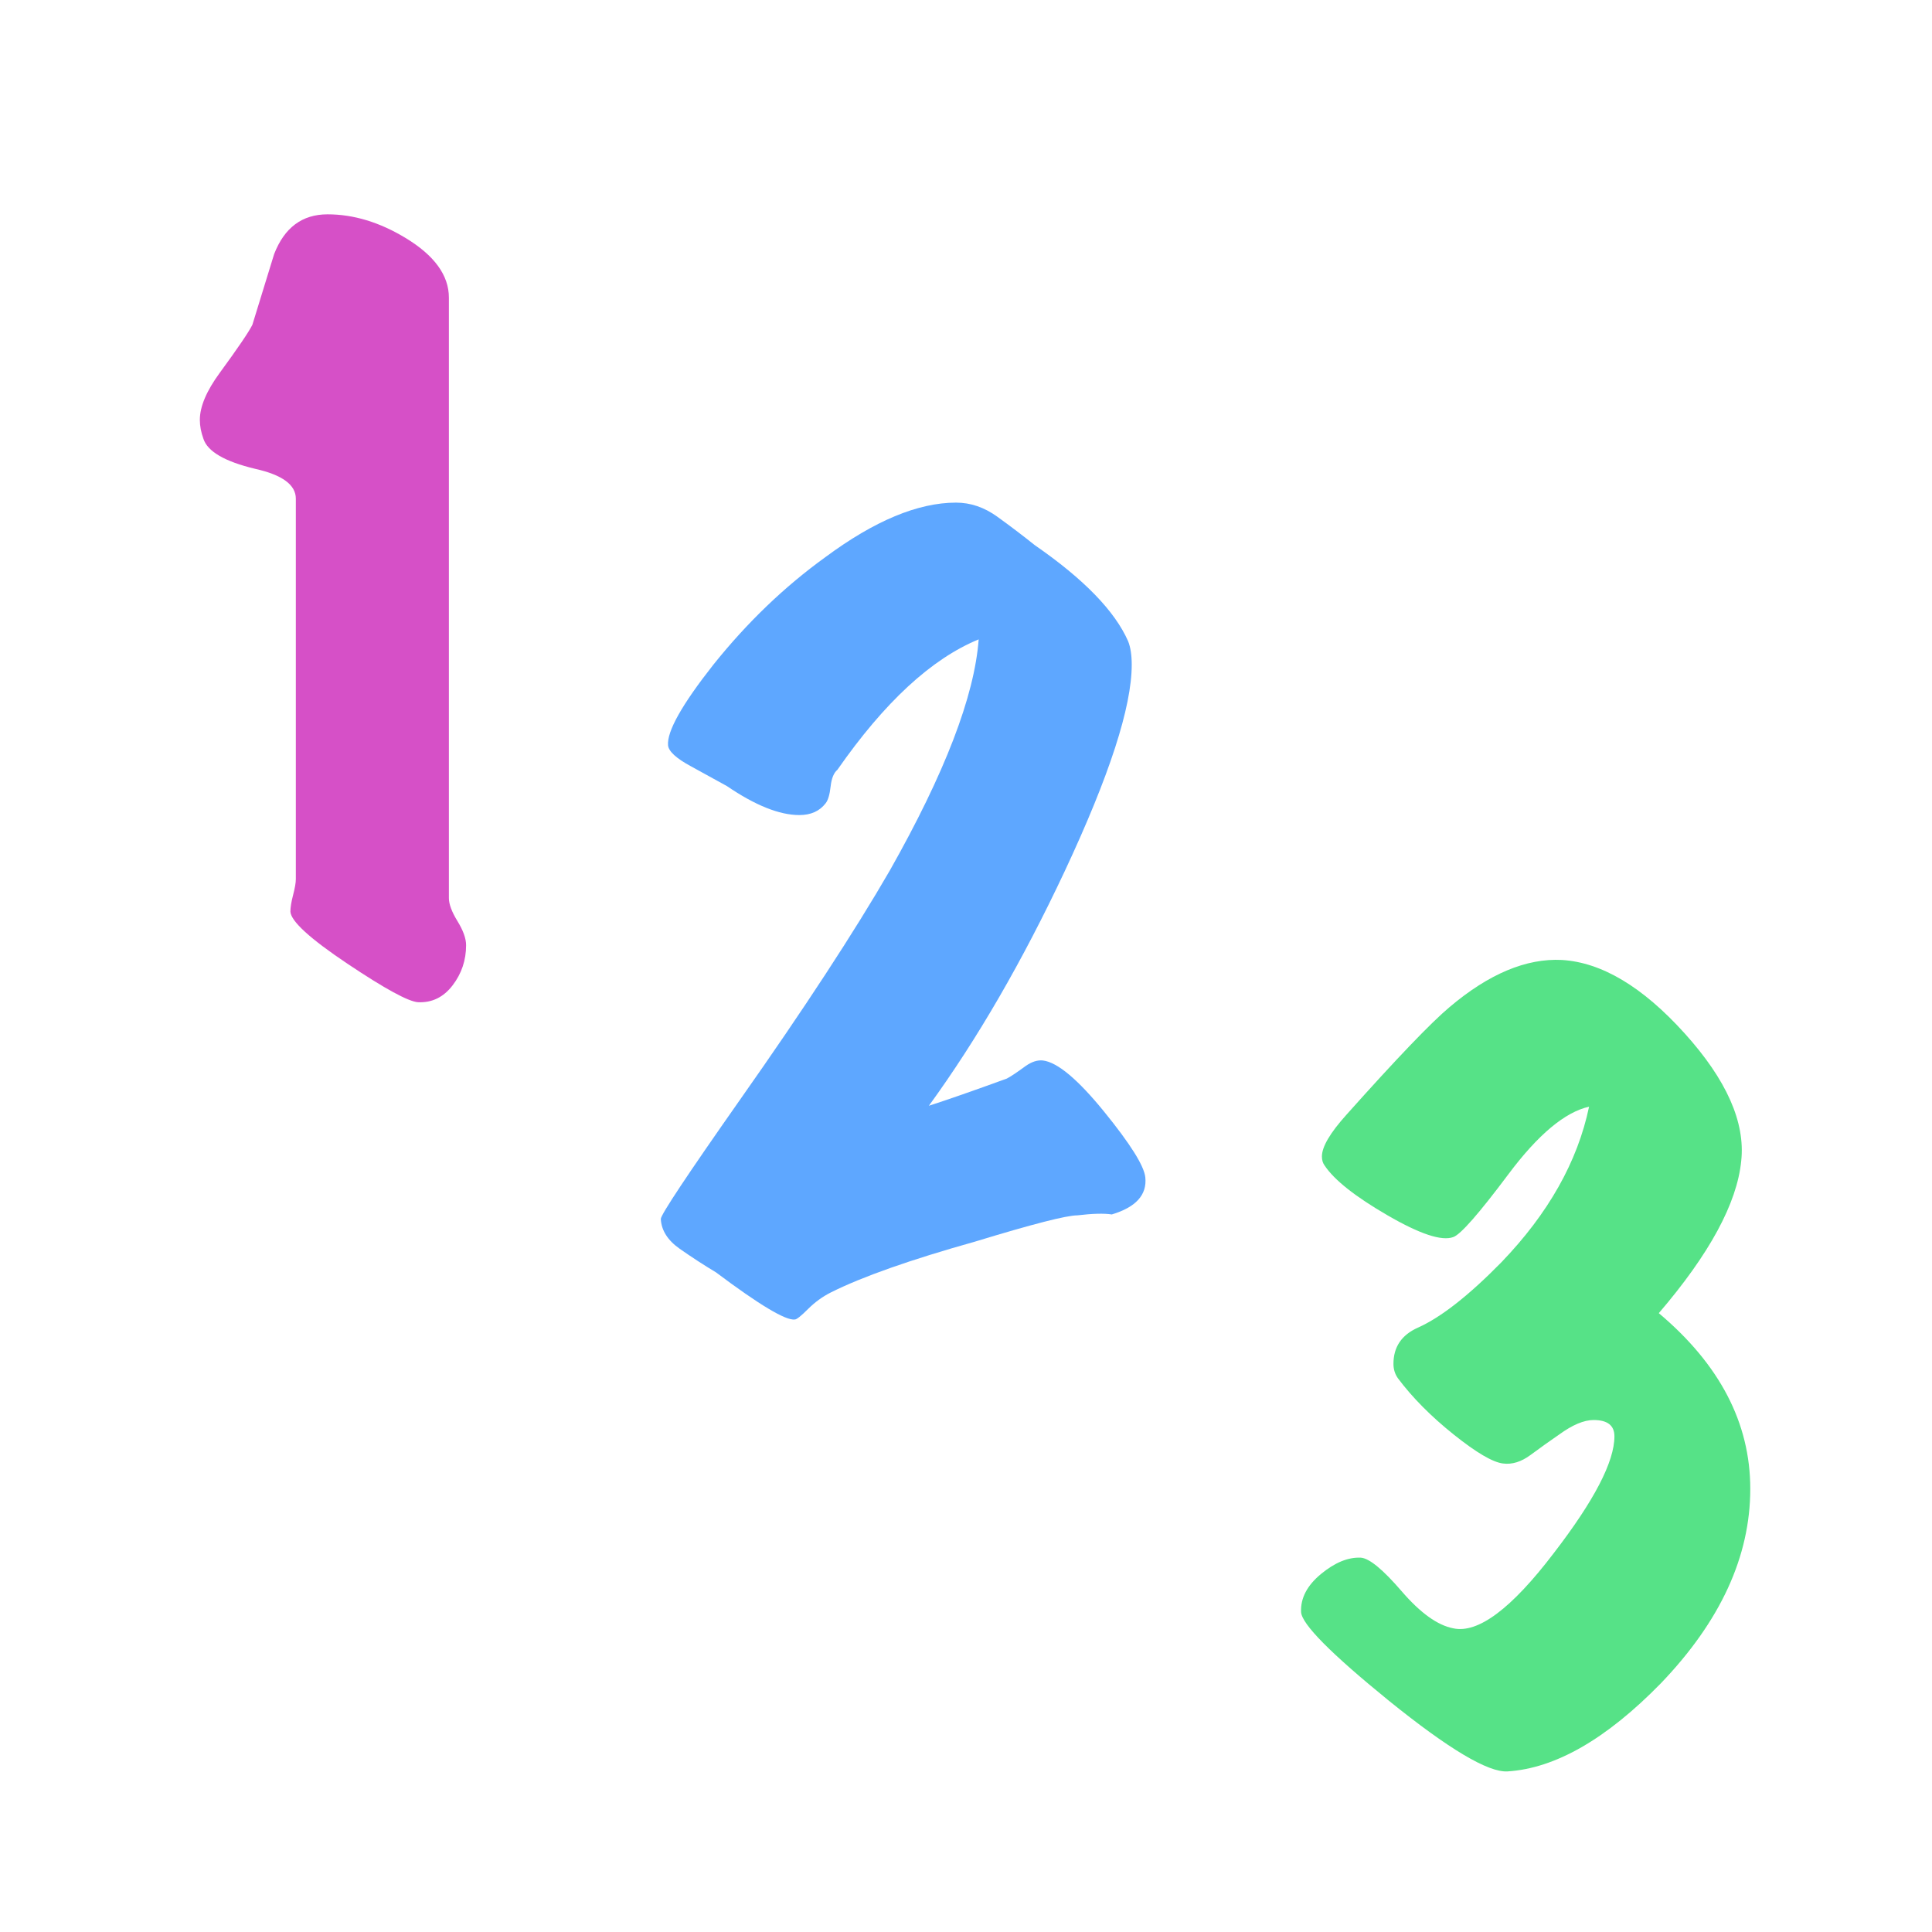
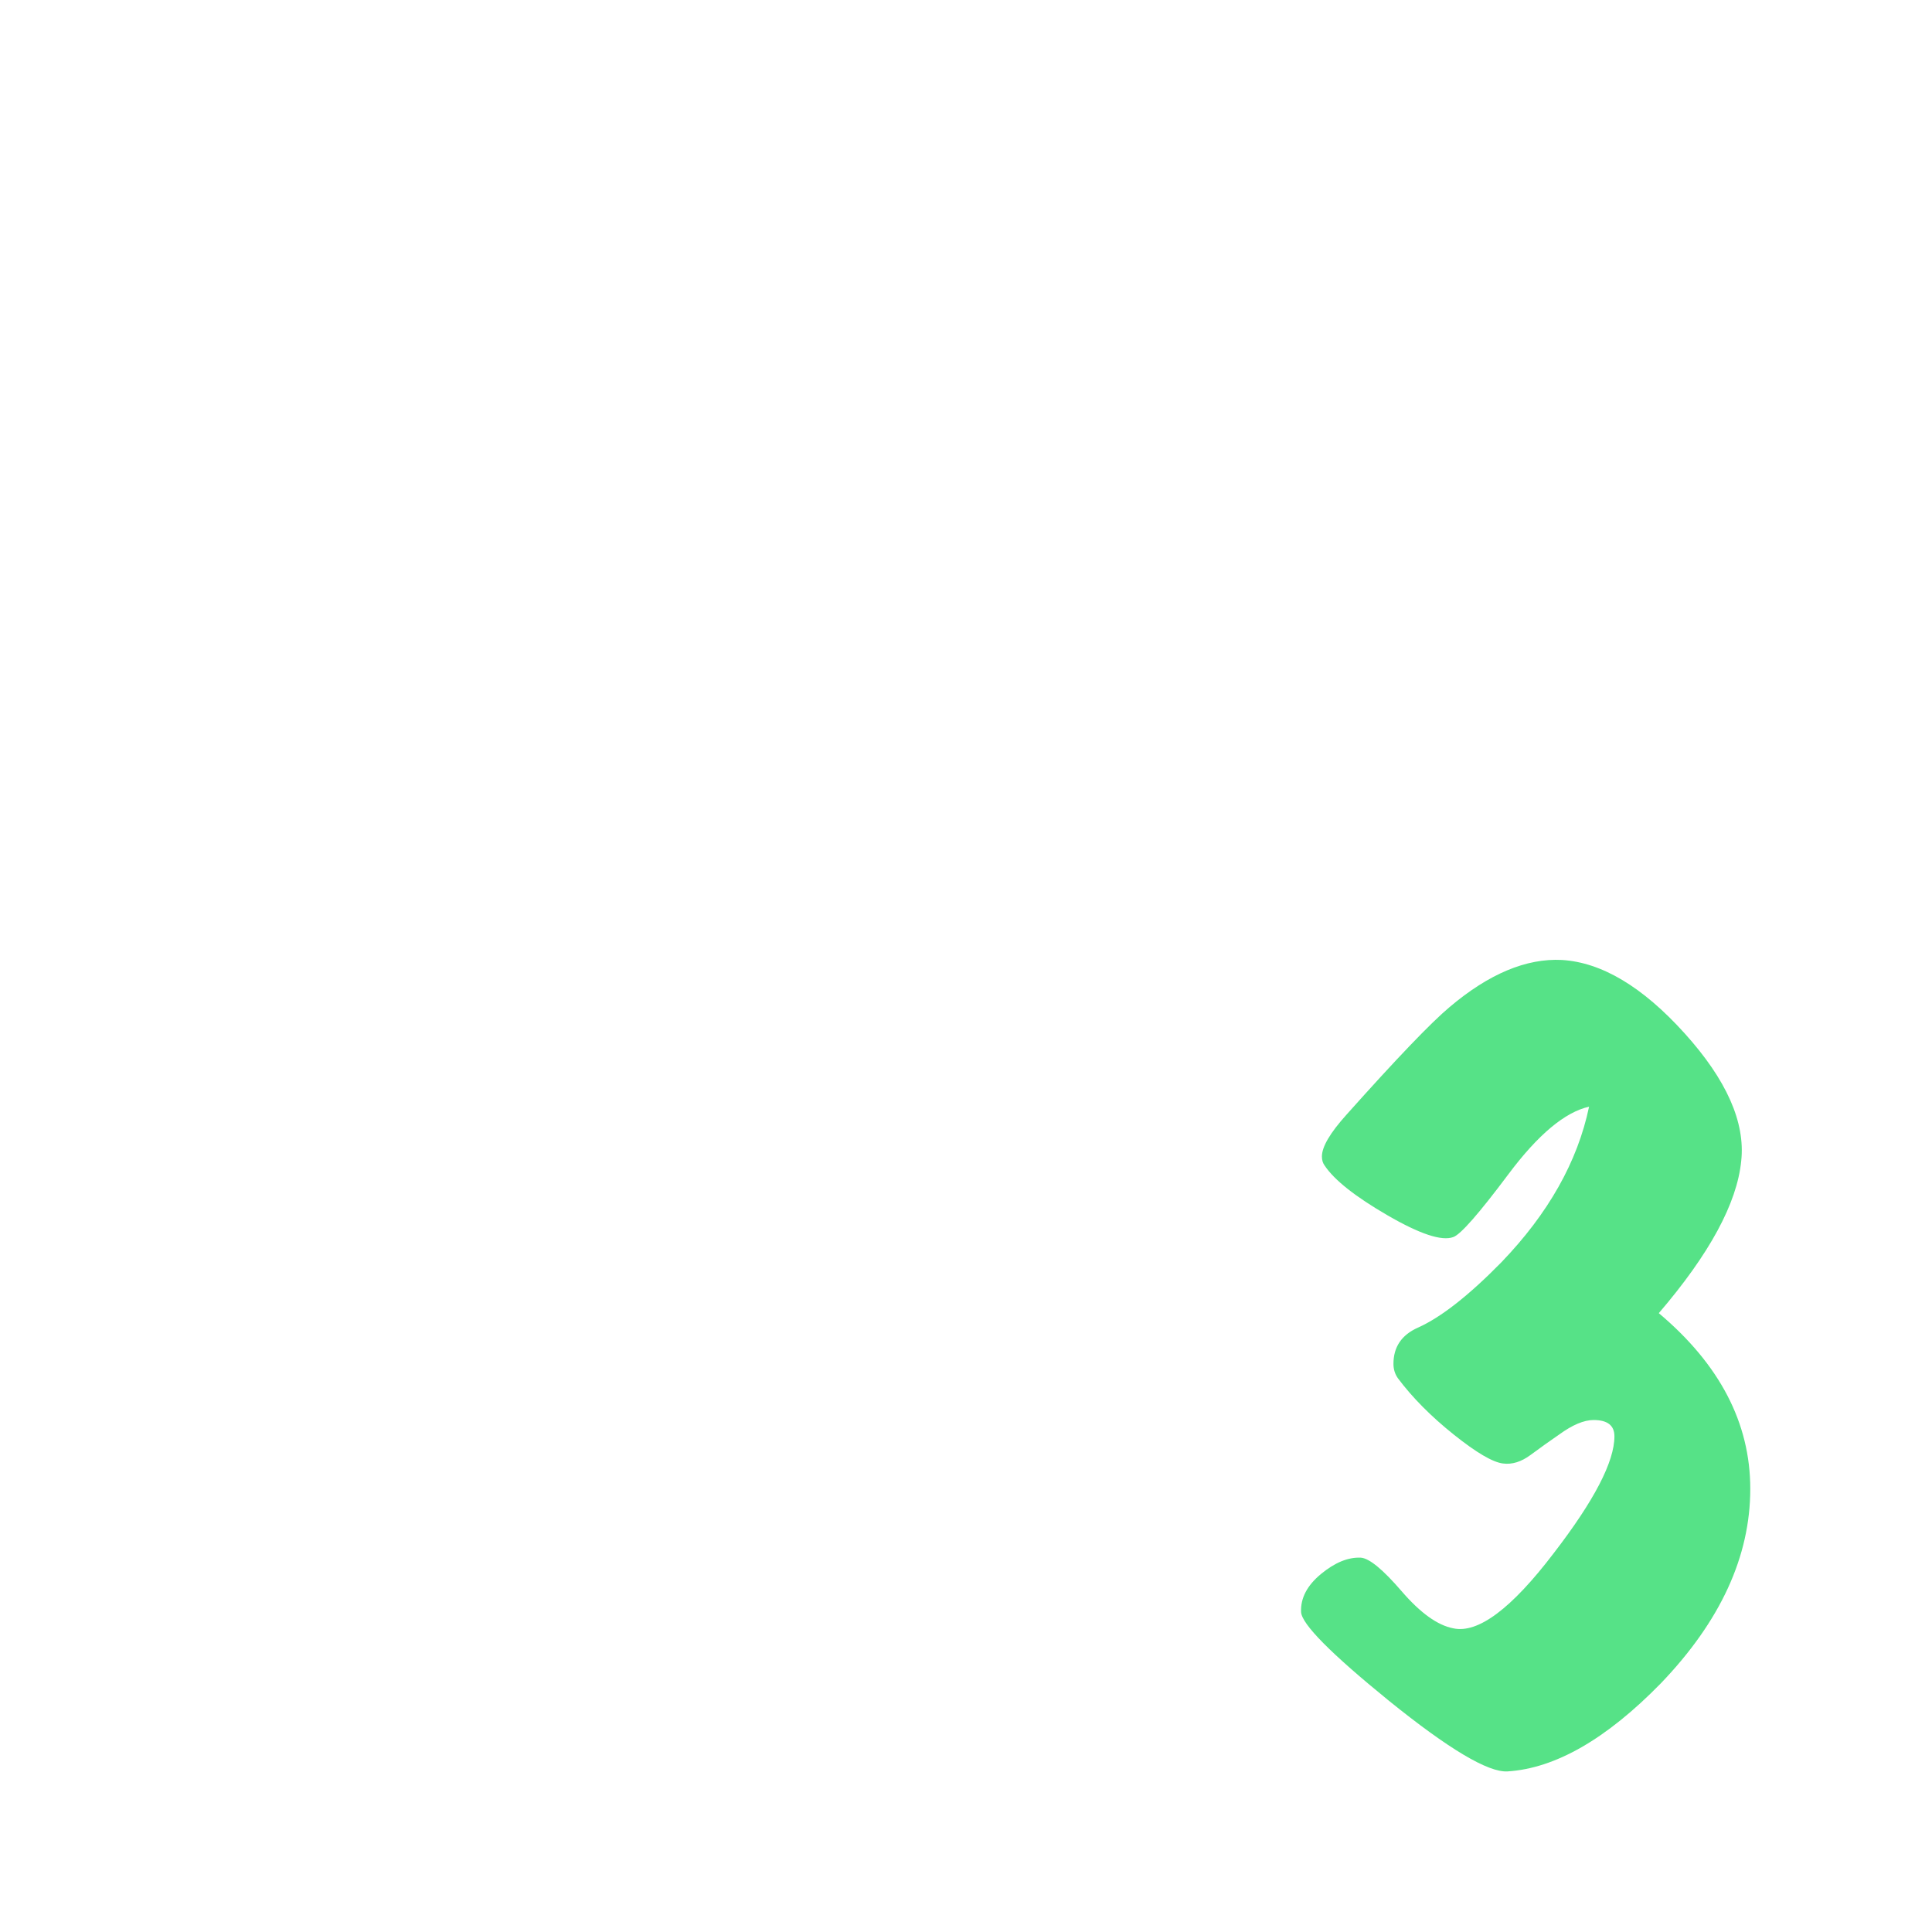
<svg xmlns="http://www.w3.org/2000/svg" width="64" height="64" viewBox="0 0 64 64">
  <g fill="none" fill-rule="evenodd">
-     <path fill="#D650C7" d="M15.44,31.31 C15.44,31.81 15.29,32.255 14.99,32.645 C14.69,33.035 14.31,33.22 13.85,33.2 C13.53,33.18 12.75,32.755 11.51,31.925 C10.27,31.095 9.64,30.52 9.62,30.2 C9.62,30.06 9.65,29.875 9.71,29.645 C9.77,29.415 9.8,29.24 9.8,29.12 L9.8,16.52 C9.8,16.06 9.35,15.73 8.45,15.53 C7.45,15.29 6.88,14.96 6.74,14.54 C6.66,14.32 6.62,14.11 6.62,13.91 C6.62,13.47 6.84,12.95 7.28,12.35 C7.88,11.53 8.24,11 8.36,10.76 L9.08,8.42 C9.42,7.54 10.01,7.1 10.85,7.1 C11.71,7.1 12.57,7.36 13.43,7.88 C14.39,8.46 14.87,9.12 14.87,9.86 L14.87,29.75 C14.87,29.95 14.965,30.205 15.155,30.515 C15.345,30.825 15.44,31.09 15.44,31.31 Z" />
-     <path fill="#5EA7FF" d="M37.94,39 C38,39.58 37.63,39.99 36.83,40.23 C36.57,40.19 36.19,40.2 35.69,40.26 C35.33,40.26 34.2,40.55 32.3,41.13 C30.16,41.73 28.57,42.29 27.53,42.81 C27.25,42.95 26.995,43.135 26.765,43.365 C26.535,43.595 26.39,43.71 26.33,43.71 C26.03,43.75 25.16,43.23 23.72,42.15 C23.32,41.91 22.92,41.65 22.52,41.37 C22.12,41.09 21.91,40.76 21.89,40.38 C21.89,40.24 22.76,38.93 24.5,36.45 C26.64,33.41 28.3,30.87 29.48,28.83 C31.3,25.61 32.28,23.06 32.42,21.18 C30.86,21.82 29.3,23.26 27.74,25.5 C27.62,25.6 27.545,25.785 27.515,26.055 C27.485,26.325 27.43,26.51 27.35,26.61 C27.15,26.87 26.86,27 26.48,27 C25.82,27 25.02,26.68 24.08,26.04 L22.88,25.38 C22.4,25.12 22.15,24.89 22.13,24.69 C22.09,24.23 22.59,23.34 23.63,22.02 C24.75,20.62 25.99,19.43 27.35,18.45 C28.97,17.25 30.41,16.65 31.67,16.65 C32.15,16.65 32.605,16.805 33.035,17.115 C33.465,17.425 33.88,17.74 34.28,18.06 C35.9,19.18 36.93,20.24 37.37,21.24 C37.45,21.44 37.49,21.7 37.49,22.02 C37.49,23.42 36.75,25.7 35.27,28.86 C33.87,31.84 32.37,34.43 30.77,36.63 C31.39,36.43 32.25,36.13 33.35,35.73 C33.47,35.67 33.68,35.53 33.98,35.31 C34.18,35.17 34.37,35.11 34.55,35.13 C35.03,35.19 35.705,35.755 36.575,36.825 C37.445,37.895 37.9,38.62 37.94,39 Z" />
    <path fill="#56E287" d="M57.68,38.46 C57.54,39.86 56.63,41.54 54.95,43.5 C56.97,45.2 57.98,47.14 57.98,49.32 C57.98,51.56 56.99,53.71 55.01,55.77 C53.21,57.61 51.52,58.58 49.94,58.68 C49.3,58.72 47.99,57.94 46.01,56.34 C44.09,54.78 43.12,53.8 43.1,53.4 C43.08,52.94 43.3,52.52 43.76,52.14 C44.22,51.76 44.66,51.58 45.08,51.6 C45.36,51.62 45.81,51.99 46.43,52.71 C47.05,53.43 47.62,53.84 48.14,53.94 C48.96,54.12 50.07,53.29 51.47,51.45 C52.81,49.71 53.48,48.42 53.48,47.58 C53.48,47.22 53.25,47.04 52.79,47.04 C52.47,47.04 52.09,47.2 51.65,47.52 C51.33,47.74 51.015,47.965 50.705,48.195 C50.395,48.425 50.09,48.52 49.79,48.48 C49.45,48.44 48.905,48.12 48.155,47.52 C47.405,46.92 46.79,46.3 46.31,45.66 C46.21,45.52 46.16,45.36 46.16,45.18 C46.16,44.62 46.43,44.22 46.97,43.98 C47.73,43.64 48.65,42.92 49.73,41.82 C51.29,40.2 52.26,38.48 52.64,36.66 C51.84,36.84 50.95,37.585 49.97,38.895 C48.99,40.205 48.38,40.9 48.14,40.98 C47.76,41.12 47.035,40.88 45.965,40.26 C44.895,39.64 44.2,39.09 43.88,38.61 C43.82,38.53 43.79,38.43 43.79,38.31 C43.79,37.99 44.06,37.53 44.6,36.93 C46.26,35.07 47.4,33.88 48.02,33.36 C49.32,32.26 50.56,31.74 51.74,31.8 C53.06,31.88 54.415,32.69 55.805,34.23 C57.195,35.77 57.82,37.18 57.68,38.46 Z" />
  </g>
</svg>